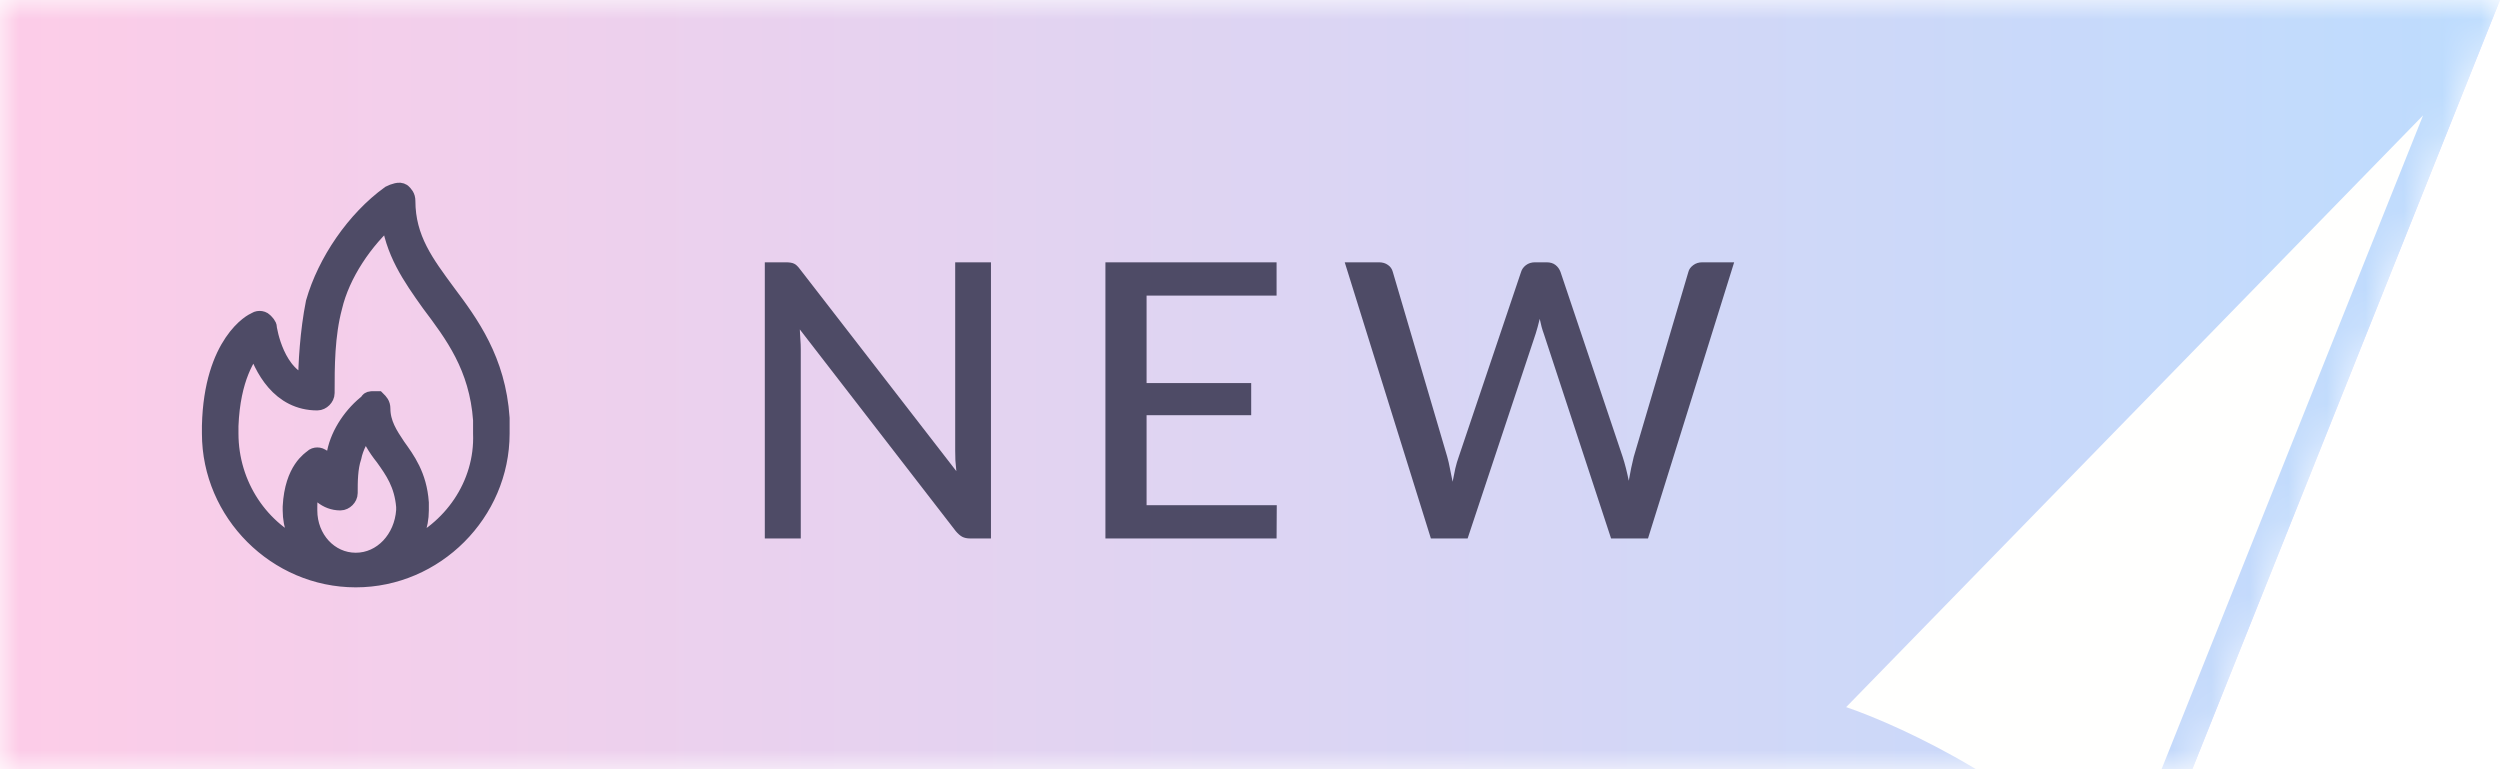
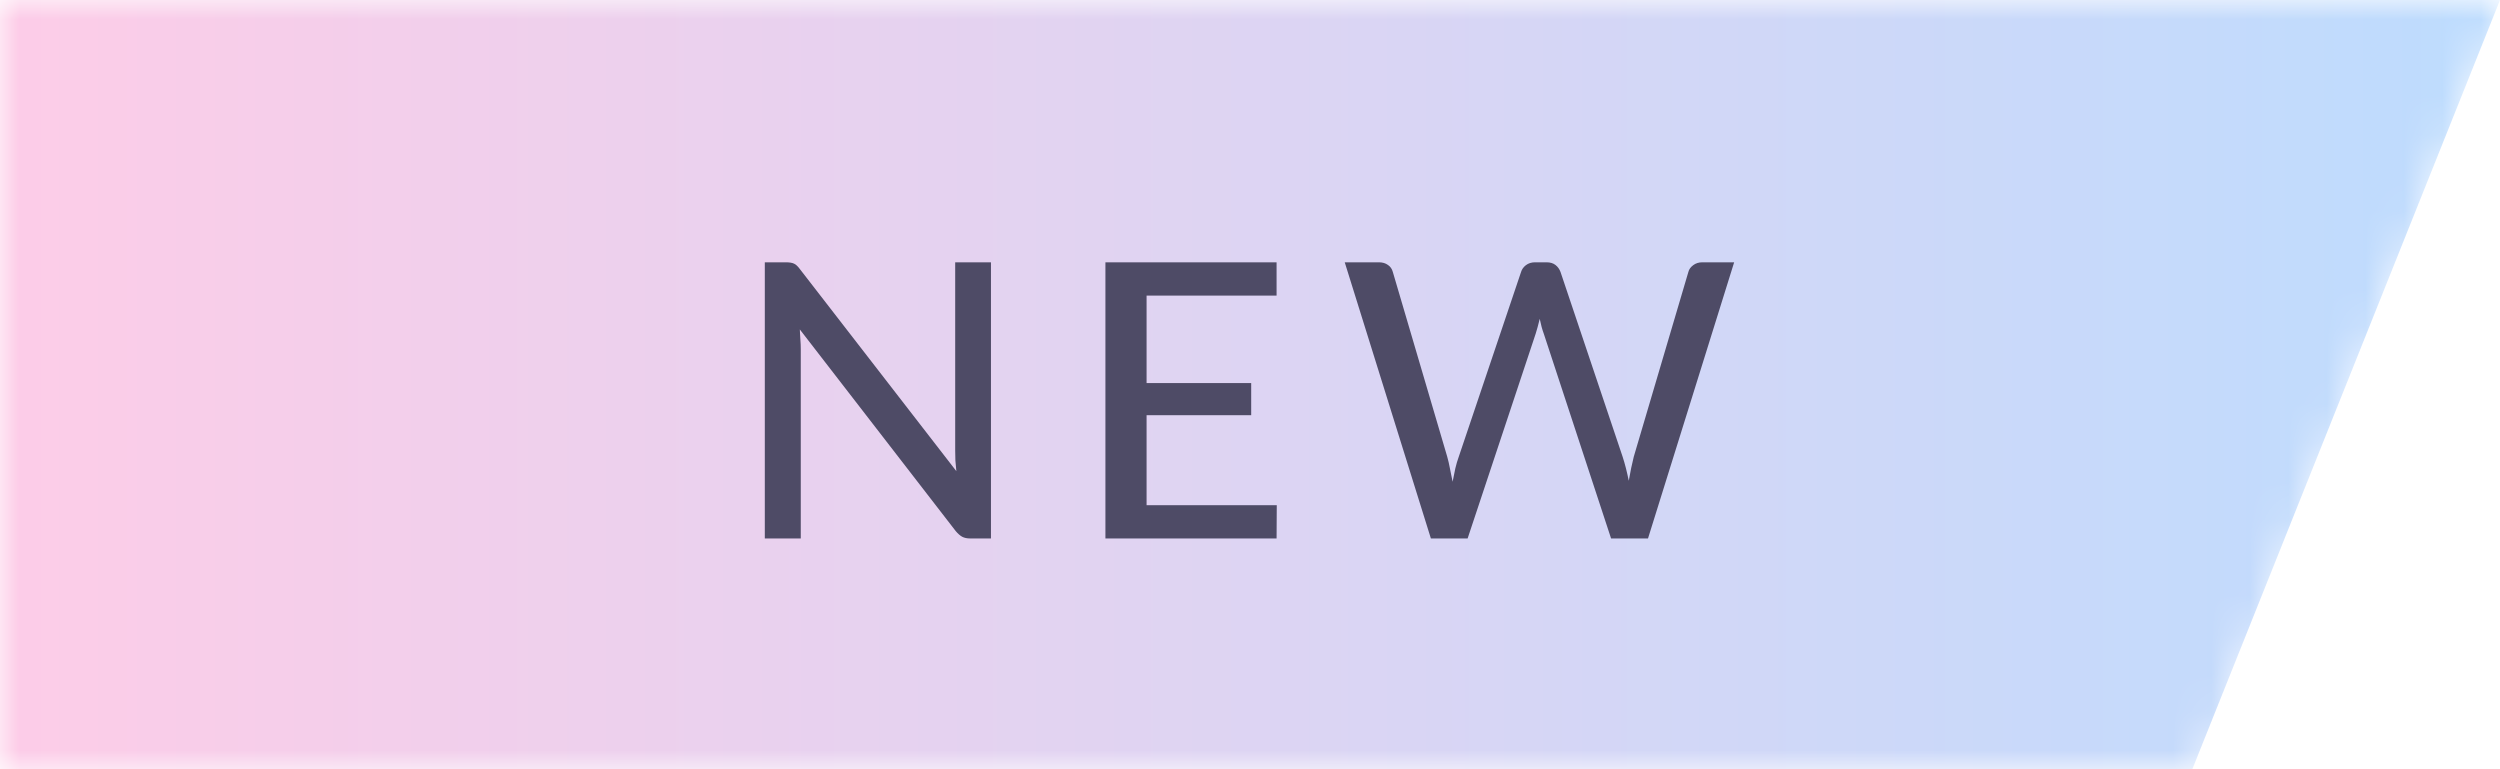
<svg xmlns="http://www.w3.org/2000/svg" width="65" height="20" viewBox="0 0 65 20" fill="none">
  <mask id="mask0_3091_22696" style="mask-type:alpha" maskUnits="userSpaceOnUse" x="0" y="0" width="65" height="20">
    <path d="M65 0H0V20H57.121L65 0Z" fill="url(#paint0_linear_3091_22696)" />
    <path d="M65 0H0V20H57.121L65 0Z" fill="url(#paint1_linear_3091_22696)" />
  </mask>
  <g mask="url(#mask0_3091_22696)">
-     <path d="M65 0H-1V20H57L65 0Z" fill="url(#paint2_linear_3091_22696)" />
-     <path d="M65 0H-1V20H57L65 0Z" fill="url(#paint3_linear_3091_22696)" />
+     <path d="M65 0H-1V20H57L65 0" fill="url(#paint3_linear_3091_22696)" />
    <g filter="url(#filter0_di_3091_22696)">
-       <path d="M50 15.385L65 0L57 20C55 17.538 51.5 15.897 50 15.385Z" fill="#FFFFFE" />
-     </g>
+       </g>
  </g>
-   <path d="M13 10.971V10.871C12.9 9.371 12.2 8.421 11.6 7.621C11.05 6.871 10.55 6.221 10.55 5.221C10.55 5.121 10.5 5.071 10.45 5.021C10.4 4.971 10.25 5.021 10.15 5.071C9.25 5.721 8.5 6.821 8.2 7.871C8.05 8.621 8 9.471 8 10.021C7.15 9.821 6.95 8.571 6.95 8.521C6.95 8.471 6.9 8.421 6.85 8.371C6.8 8.321 6.7 8.321 6.65 8.371C6.6 8.371 5.55 8.921 5.5 11.071C5.5 11.121 5.5 11.221 5.5 11.271C5.5 13.321 7.2 15.021 9.25 15.021C11.3 15.021 13 13.321 13 11.271C13 11.171 13 11.071 13 10.971ZM9.25 14.621C8.55 14.621 8 14.021 8 13.271C8 13.271 8 13.221 8 13.171C8 12.871 8.05 12.671 8.15 12.521C8.25 12.771 8.5 13.021 8.85 13.021C8.95 13.021 9.05 12.921 9.05 12.821C9.05 12.521 9.05 12.171 9.15 11.871C9.2 11.621 9.35 11.321 9.55 11.071C9.65 11.371 9.8 11.621 10 11.871C10.25 12.221 10.5 12.571 10.55 13.171C10.55 13.221 10.55 13.221 10.55 13.271C10.5 14.021 9.95 14.621 9.25 14.621ZM10.55 14.321C10.75 14.021 10.9 13.671 10.9 13.271C10.9 13.221 10.9 13.171 10.9 13.071C10.85 12.371 10.55 11.971 10.3 11.621C10.1 11.321 9.9 11.021 9.9 10.621C9.9 10.521 9.85 10.471 9.8 10.421C9.75 10.421 9.75 10.421 9.7 10.421C9.65 10.421 9.6 10.421 9.6 10.471C9.2 10.771 8.85 11.271 8.75 11.771C8.7 12.021 8.65 12.271 8.65 12.521C8.5 12.371 8.45 12.071 8.45 12.071C8.45 12.021 8.4 11.921 8.35 11.921C8.3 11.871 8.2 11.871 8.15 11.921C8.1 11.971 7.65 12.221 7.6 13.171C7.6 13.221 7.6 13.221 7.6 13.271C7.6 13.671 7.75 14.021 7.95 14.321C6.75 13.821 5.95 12.621 5.95 11.271C5.95 11.221 5.95 11.171 5.95 11.071C6 9.821 6.4 9.221 6.65 8.921C6.85 9.571 7.3 10.421 8.25 10.421C8.35 10.421 8.45 10.321 8.45 10.221C8.45 9.521 8.45 8.721 8.65 7.971C8.85 7.121 9.45 6.221 10.15 5.621C10.25 6.521 10.7 7.171 11.2 7.871C11.8 8.671 12.45 9.521 12.55 10.921V11.021C12.55 11.121 12.55 11.171 12.55 11.271C12.6 12.621 11.75 13.821 10.55 14.321Z" fill="#4E4B66" stroke="#4E4B66" stroke-width="0.5" stroke-miterlimit="10" />
  <path d="M25.765 6.82V14H25.225C25.142 14 25.072 13.985 25.015 13.955C24.962 13.925 24.907 13.877 24.85 13.81L20.795 8.565C20.802 8.655 20.807 8.743 20.81 8.83C20.817 8.917 20.82 8.998 20.82 9.075V14H19.885V6.82H20.435C20.528 6.82 20.598 6.832 20.645 6.855C20.692 6.875 20.743 6.923 20.8 7L24.865 12.25C24.855 12.153 24.847 12.06 24.84 11.97C24.837 11.877 24.835 11.79 24.835 11.71V6.82H25.765ZM33.196 13.135L33.191 14H28.741V6.82H33.191V7.685H29.811V9.96H32.531V10.795H29.811V13.135H33.196ZM45.088 6.82L42.848 14H41.888L40.138 8.675C40.098 8.568 40.063 8.44 40.033 8.29C39.996 8.443 39.961 8.572 39.928 8.675L38.158 14H37.203L34.963 6.82H35.853C35.946 6.82 36.024 6.843 36.088 6.89C36.151 6.933 36.193 6.993 36.213 7.07L37.628 11.875C37.654 11.968 37.678 12.07 37.698 12.18C37.721 12.29 37.744 12.405 37.768 12.525C37.791 12.405 37.814 12.29 37.838 12.18C37.864 12.07 37.894 11.968 37.928 11.875L39.548 7.07C39.568 7.003 39.609 6.945 39.673 6.895C39.739 6.845 39.818 6.82 39.908 6.82H40.213C40.306 6.82 40.383 6.843 40.443 6.89C40.503 6.937 40.546 6.997 40.573 7.07L42.188 11.875C42.248 12.058 42.301 12.267 42.348 12.5C42.388 12.27 42.431 12.062 42.478 11.875L43.898 7.07C43.914 7.003 43.956 6.945 44.023 6.895C44.089 6.845 44.168 6.82 44.258 6.82H45.088Z" fill="#4E4B66" />
  <defs>
    <filter id="filter0_di_3091_22696" x="46" y="-1" width="19" height="24" filterUnits="userSpaceOnUse" color-interpolation-filters="sRGB">
      <feFlood flood-opacity="0" result="BackgroundImageFix" />
      <feColorMatrix in="SourceAlpha" type="matrix" values="0 0 0 0 0 0 0 0 0 0 0 0 0 0 0 0 0 0 127 0" result="hardAlpha" />
      <feOffset dx="-2" dy="1" />
      <feGaussianBlur stdDeviation="1" />
      <feComposite in2="hardAlpha" operator="out" />
      <feColorMatrix type="matrix" values="0 0 0 0 0 0 0 0 0 0 0 0 0 0 0 0 0 0 0.25 0" />
      <feBlend mode="normal" in2="BackgroundImageFix" result="effect1_dropShadow_3091_22696" />
      <feBlend mode="normal" in="SourceGraphic" in2="effect1_dropShadow_3091_22696" result="shape" />
      <feColorMatrix in="SourceAlpha" type="matrix" values="0 0 0 0 0 0 0 0 0 0 0 0 0 0 0 0 0 0 127 0" result="hardAlpha" />
      <feOffset dy="2" />
      <feGaussianBlur stdDeviation="2" />
      <feComposite in2="hardAlpha" operator="arithmetic" k2="-1" k3="1" />
      <feColorMatrix type="matrix" values="0 0 0 0 0.6 0 0 0 0 0.6 0 0 0 0 0.6 0 0 0 0.6 0" />
      <feBlend mode="normal" in2="shape" result="effect2_innerShadow_3091_22696" />
    </filter>
    <linearGradient id="paint0_linear_3091_22696" x1="0" y1="0.513" x2="64.108" y2="0.513" gradientUnits="userSpaceOnUse">
      <stop stop-color="#CCCCFF" />
      <stop offset="0.5" stop-color="#E6E6FA" />
      <stop offset="1" stop-color="#CCCCFF" />
    </linearGradient>
    <linearGradient id="paint1_linear_3091_22696" x1="0" y1="10" x2="65" y2="10" gradientUnits="userSpaceOnUse">
      <stop stop-color="#FECCE7" />
      <stop offset="1" stop-color="#BDDCFE" />
    </linearGradient>
    <linearGradient id="paint2_linear_3091_22696" x1="-1" y1="0.513" x2="64.094" y2="0.513" gradientUnits="userSpaceOnUse">
      <stop stop-color="#CCCCFF" />
      <stop offset="0.5" stop-color="#E6E6FA" />
      <stop offset="1" stop-color="#CCCCFF" />
    </linearGradient>
    <linearGradient id="paint3_linear_3091_22696" x1="-1" y1="10" x2="65" y2="10" gradientUnits="userSpaceOnUse">
      <stop stop-color="#FECCE7" />
      <stop offset="1" stop-color="#BDDCFE" />
    </linearGradient>
  </defs>
</svg>